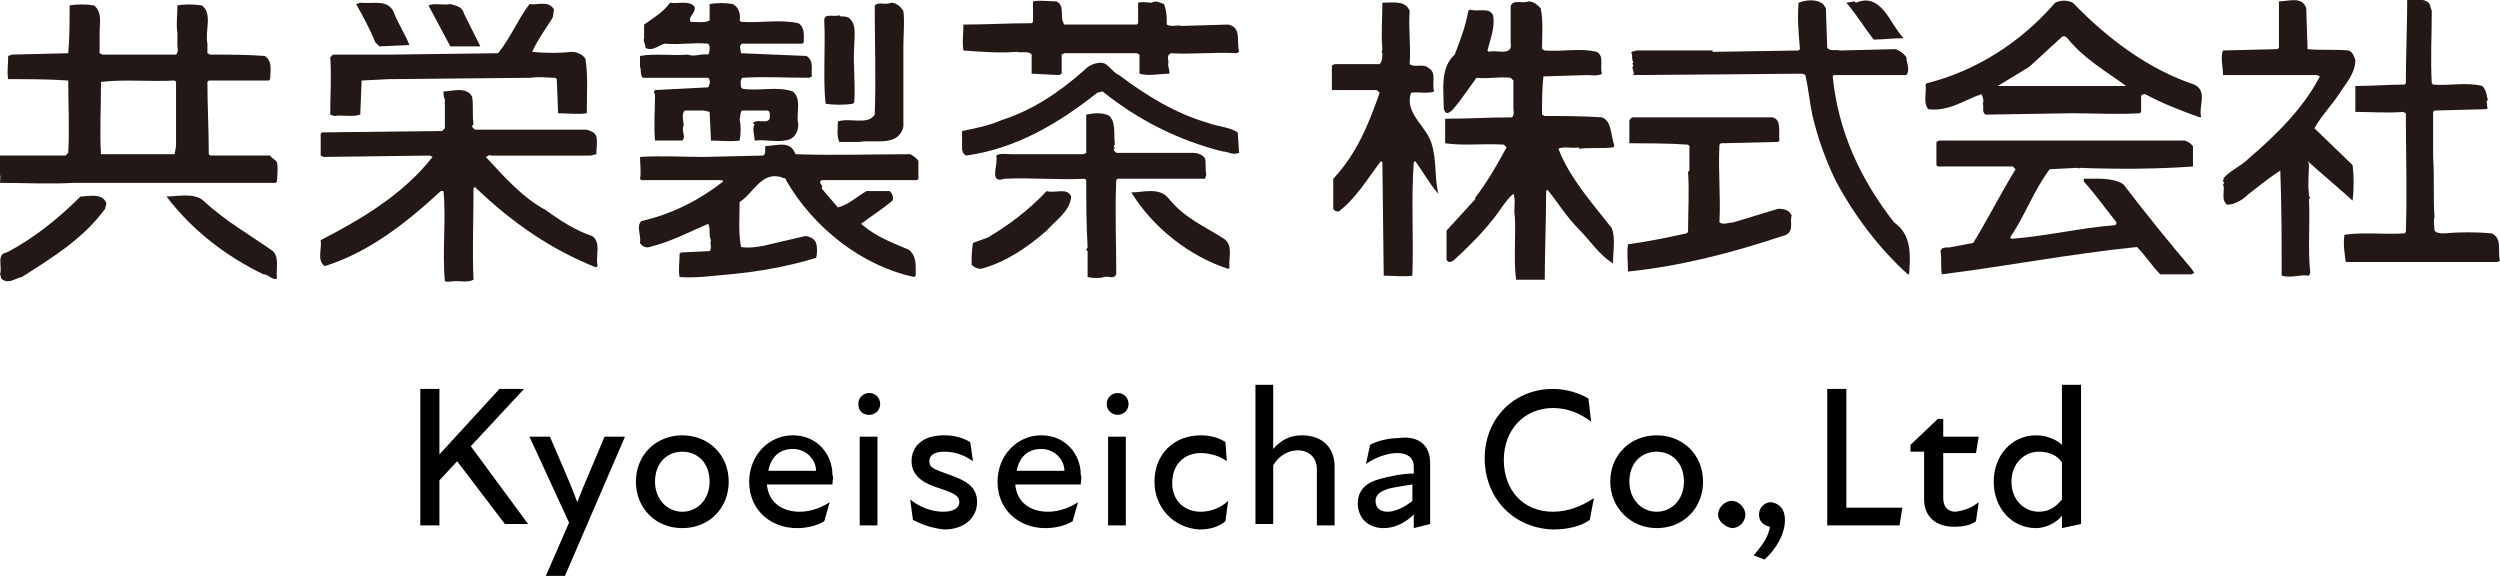
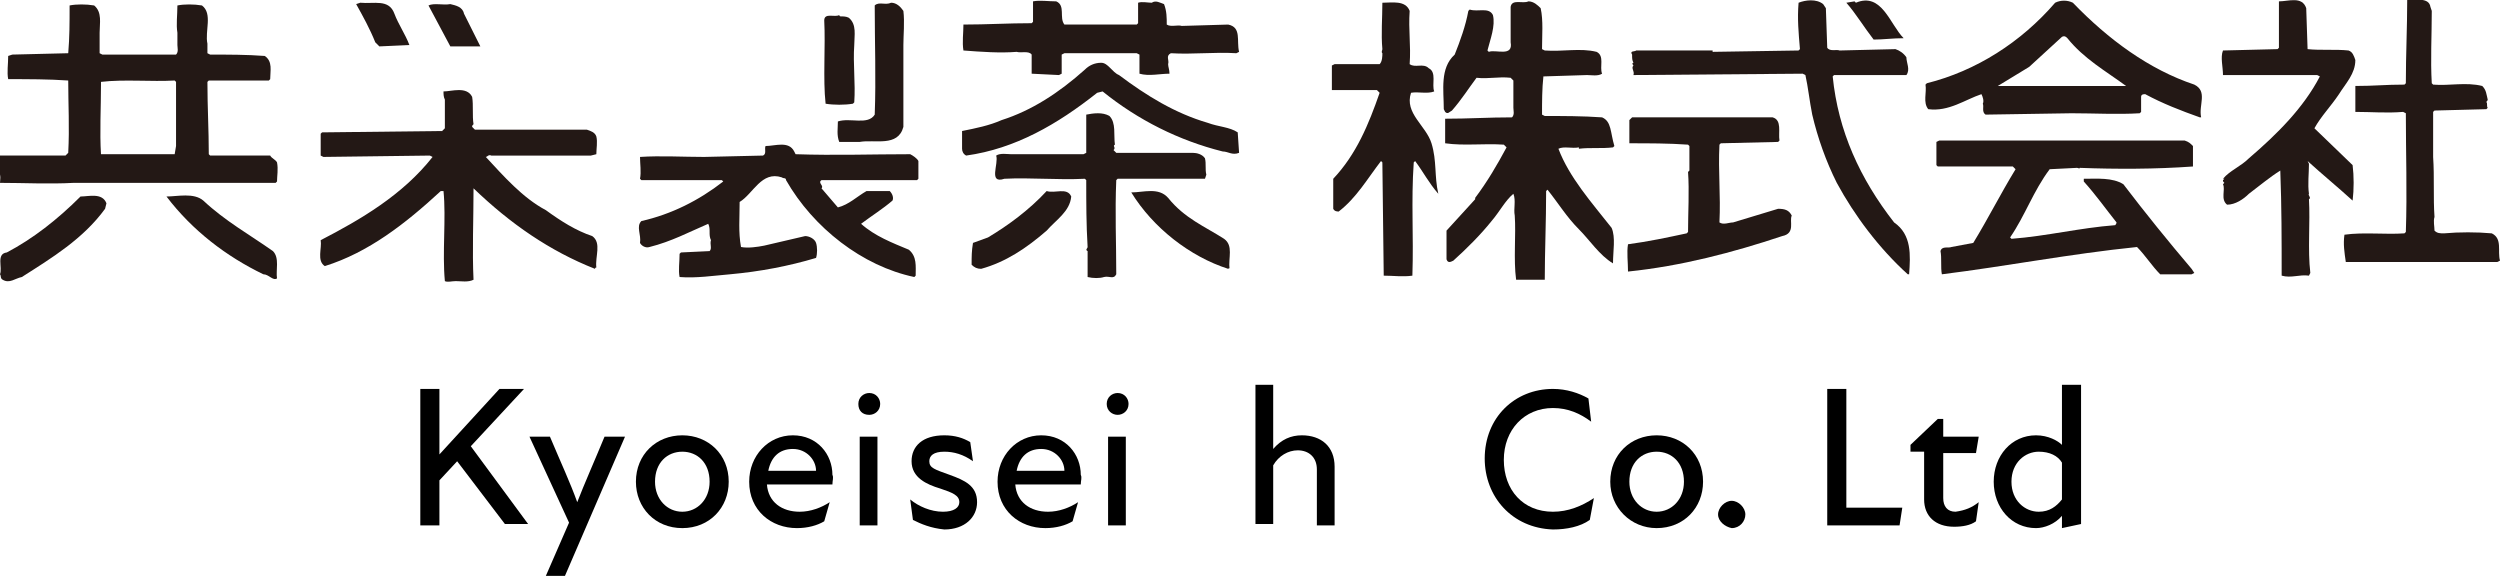
<svg xmlns="http://www.w3.org/2000/svg" version="1.1" id="レイヤー_1" x="0px" y="0px" viewBox="0 0 183.2 42.2" style="enable-background:new 0 0 183.2 42.2;" xml:space="preserve" preserveAspectRatio="none">
  <style type="text/css">
.st0{fill:#231815;}
</style>
  <g>
    <g>
      <path class="st0" d="M0,13.4c1.7,0,3.6,0.1,5.4,0l14.8,0l0.1-0.1c0-0.4,0.1-0.9,0-1.4c-0.1-0.2-0.4-0.3-0.5-0.5h-4.4l-0.1-0.1 c0-1.8-0.1-3.4-0.1-5.3l0.1-0.1l4.4,0l0.1-0.1c0-0.6,0.2-1.3-0.4-1.7c-1.3-0.1-2.7-0.1-4-0.1l-0.2-0.1c0-0.2,0-0.6,0-0.7 C15,2.3,15.6,1,14.8,0.4c-0.6-0.1-1.3-0.1-1.8,0c0,0.7-0.1,1.4,0,2c0,0.2,0,0.7,0,0.9C13,3.5,13.1,3.8,12.9,4L7.5,4L7.3,3.9l0-1.5 c0-0.7,0.2-1.5-0.4-2c-0.6-0.1-1.3-0.1-1.8,0c0,1.3,0,2.3-0.1,3.5L0.9,4L0.6,4.1c0,0.6-0.1,1.2,0,1.7c1.4,0,3,0,4.4,0.1 c0,1.8,0.1,3.4,0,5.3l-0.2,0.2l-4.8,0c-0.2,0.3-0.1,0.8-0.1,1.1C0.1,12.9,0,13.2,0,13.4 M7.4,6.2l0-0.2c1.7-0.2,3.7,0,5.4-0.1 L12.9,6l0,4.7l-0.1,0.6l-5.4,0C7.3,9.7,7.4,7.9,7.4,6.2" />
      <path class="st0" d="M5.9,14.4c-1.7,1.7-3.5,3.1-5.4,4.1c-0.8,0.1-0.3,1.1-0.5,1.6c0.1,0.1,0,0.3,0.2,0.4c0.5,0.3,0.9-0.1,1.4-0.2 c2.2-1.4,4.5-2.8,6.1-5l0.1-0.4C7.5,14.1,6.5,14.4,5.9,14.4" />
      <path class="st0" d="M20,18.4c-1.7-1.2-3.5-2.2-5.1-3.7c-0.7-0.6-1.9-0.3-2.7-0.3c1.9,2.5,4.4,4.4,7.1,5.7c0.4,0,0.7,0.5,1,0.3 C20.2,19.8,20.5,18.9,20,18.4" />
-       <path class="st0" d="M43.4,17.3c-1.2-0.4-2.3-1.1-3.4-1.9c-1.7-0.9-3.1-2.5-4.4-3.9c0.1,0,0.2-0.2,0.4-0.1l7.3,0l0.4-0.1 c0-0.4,0.1-0.9,0-1.3c-0.1-0.3-0.4-0.4-0.7-0.5h-8.2l-0.2-0.2c0-0.1,0-0.1,0.1-0.2c-0.1-0.6,0-1.4-0.1-2c-0.4-0.8-1.5-0.4-2.1-0.4 c0,0.2,0,0.4,0.1,0.6c0,0.6,0,1.4,0,2.1l-0.2,0.2l-8.8,0.1l-0.1,0.1l0,1.6l0.2,0.1l7.8-0.1l0.2,0.1c-2.2,2.8-5.3,4.6-8.2,6.1 c0.1,0.6-0.3,1.5,0.3,1.9c3.2-1,5.9-3.1,8.5-5.5l0.2,0c0.2,2-0.1,4.5,0.1,6.6c0.2,0.1,0.5,0,0.8,0c0.4,0,0.9,0.1,1.3-0.1 c-0.1-2.1,0-4.4,0-6.7l0.1-0.1c2.7,2.6,5.6,4.6,8.9,5.9c0,0,0-0.1,0.1-0.1C43.6,18.8,44.1,17.8,43.4,17.3" />
-       <path class="st0" d="M24.2,8.4l0.3,0.1c0.6-0.1,1.3,0.1,1.9-0.1l0.1-2.5l2-0.1l0.1,0l10.2-0.1l0.1,0c0.6-0.1,1.2,0,1.8,0l0.1,0.1 l0.1,2.5c0.7,0,1.5,0.1,2.1,0c0-1.3,0.1-2.8-0.1-4c-0.2-0.3-0.6-0.5-1-0.5c-0.9,0.1-1.9,0.1-2.9,0c0.4-0.9,1-1.7,1.5-2.5l0.1-0.6 c-0.4-0.7-1.2-0.3-1.8-0.4c-0.9,1.2-1.4,2.5-2.3,3.6L28.7,4l-4.3,0l-0.2,0.2C24.3,5.5,24.2,6.9,24.2,8.4" />
+       <path class="st0" d="M43.4,17.3c-1.2-0.4-2.3-1.1-3.4-1.9c-1.7-0.9-3.1-2.5-4.4-3.9c0.1,0,0.2-0.2,0.4-0.1l7.3,0l0.4-0.1 c0-0.4,0.1-0.9,0-1.3c-0.1-0.3-0.4-0.4-0.7-0.5h-8.2l-0.2-0.2c0-0.1,0-0.1,0.1-0.2c-0.1-0.6,0-1.4-0.1-2c-0.4-0.8-1.5-0.4-2.1-0.4 c0,0.2,0,0.4,0.1,0.6c0,0.6,0,1.4,0,2.1l-0.2,0.2l-8.8,0.1l-0.1,0.1l0,1.6l0.2,0.1l7.8-0.1l0.2,0.1c-2.2,2.8-5.3,4.6-8.2,6.1 c0.1,0.6-0.3,1.5,0.3,1.9c3.2-1,5.9-3.1,8.5-5.5l0.2,0c0.2,2-0.1,4.5,0.1,6.6c0.2,0.1,0.5,0,0.8,0c0.4,0,0.9,0.1,1.3-0.1 c-0.1-2.1,0-4.4,0-6.7c2.7,2.6,5.6,4.6,8.9,5.9c0,0,0-0.1,0.1-0.1C43.6,18.8,44.1,17.8,43.4,17.3" />
      <path class="st0" d="M27.8,3.4l2.2-0.1c-0.3-0.8-0.8-1.5-1.1-2.3c-0.4-1.1-1.5-0.7-2.5-0.8l-0.3,0.1c0.5,0.9,1,1.8,1.4,2.8 L27.8,3.4z" />
      <path class="st0" d="M35.2,3.4L34,1c-0.1-0.5-0.6-0.6-1-0.7c-0.5,0.1-1.2-0.1-1.6,0.1l1.6,3C33.6,3.4,34.5,3.4,35.2,3.4" />
-       <path class="st0" d="M47.1,5.7c1.6,0,3.2,0,4.8,0c0.2,0.2,0.1,0.5,0,0.7L48,6.6c-0.1,0.1-0.1,0.2,0,0.3c0,1.1-0.1,2.3,0,3.4l2,0 c0.3-0.3-0.1-0.7,0.1-1.1c0-0.3-0.2-0.9,0.1-1.1l1.4,0L52,8.2l0.1,2.1c0.7,0,1.4,0.1,2.1,0c0.1-0.5,0.1-1.1,0-1.6 c0.1-0.2,0-0.5,0.2-0.6l1.8,0c0.3,0,0.2,0.4,0.2,0.6c-0.2,0.4-0.9,0-1.2,0.3c0,0.1,0,0.1,0.1,0.1c-0.2,0.4,0,0.8,0,1.2 c0.9-0.1,1.8,0.2,2.6-0.1c0.4-0.2,0.6-0.6,0.6-1.1c-0.2-0.8,0.3-1.8-0.4-2.4c-1.2-0.4-2.5,0-3.7-0.2l-0.1-0.1 c0-0.2-0.1-0.5,0.1-0.7c1.7-0.1,3.2,0,4.9,0l0.2-0.1c-0.1-0.5,0.2-1.1-0.4-1.5l-4.8-0.2c0-0.2-0.2-0.6,0.1-0.7h4.4l0.1-0.1 c0-0.5,0.1-1.1-0.4-1.4c-1.4-0.3-2.7,0-4.2-0.1l-0.1-0.1c0.1-0.5-0.1-1-0.5-1.2c-0.5-0.1-1.2-0.1-1.7,0l0,1.2 c-0.4,0.2-0.9,0.1-1.4,0.1c-0.2-0.4,0.4-0.6,0.3-1.1c-0.4-0.5-1.2-0.2-1.8-0.3c-0.5,0.7-1.2,1.1-1.9,1.6c0,0.4,0,0.7,0,1 c-0.1,0.2,0.1,0.4,0.1,0.7c0.5,0.3,1-0.2,1.4-0.3c1.2,0.1,2-0.1,3.2,0L52,3.4c0,0.3,0,0.4-0.1,0.6c-0.5-0.1-1,0.2-1.5,0 c-1.1,0.1-2.4-0.1-3.5,0.1l0,0.8C47,5.1,46.9,5.5,47.1,5.7" />
      <path class="st0" d="M60.2,13.2l7,0l0.1-0.1l0-1.3c-0.1-0.2-0.4-0.4-0.6-0.5c-2.8,0-5.5,0.1-8.4,0l-0.1-0.2 c-0.4-0.8-1.4-0.4-2.1-0.4c-0.1,0.2,0.1,0.6-0.2,0.7l-4.3,0.1c-1.5,0-3.2-0.1-4.7,0c0,0.5,0.1,1.1,0,1.6l0.1,0.1 c2.1,0,3.9,0,5.9,0l0.1,0.1c-1.8,1.4-3.8,2.4-6,2.9c-0.4,0.4,0,1-0.1,1.6c0.1,0.2,0.4,0.4,0.7,0.3c1.6-0.4,2.9-1.1,4.3-1.7 c0.2,0.4,0,0.8,0.2,1.2c-0.1,0.3,0.1,0.6-0.1,0.8l-2.1,0.1l-0.1,0.1c0,0.6-0.1,1.2,0,1.7c1.2,0.1,2.5-0.1,3.7-0.2 c2.2-0.2,4.3-0.6,6.3-1.2c0.1-0.3,0.1-0.8,0-1.1c-0.1-0.3-0.5-0.5-0.8-0.5l-3,0.7c-0.5,0.1-1.2,0.2-1.7,0.1 c-0.2-1.1-0.1-2.1-0.1-3.3c1-0.6,1.6-2.3,3.1-1.8c0.1,0.1,0.3,0,0.3,0.2c2,3.5,5.6,6.3,9.4,7.1c0,0,0.1-0.1,0.1-0.1 c0-0.7,0.1-1.4-0.5-1.9c-1.2-0.5-2.5-1-3.5-1.9c0.8-0.6,1.6-1.1,2.3-1.7c0.1-0.2,0-0.5-0.2-0.7l-1.7,0c-0.7,0.4-1.3,1-2.1,1.2 l-1.2-1.4C60.4,13.6,59.9,13.4,60.2,13.2" />
      <path class="st0" d="M60.5,7.6c0.6,0.1,1.4,0.1,2,0l0.1-0.1c0.1-1.4-0.1-2.8,0-4.2c0-0.7,0.2-1.5-0.4-2c-0.2-0.1-0.4-0.1-0.6-0.1 c0,0-0.1,0-0.1-0.1c-0.3,0.2-1.1-0.2-1.1,0.4C60.5,3.4,60.3,5.8,60.5,7.6" />
      <path class="st0" d="M61.4,8.9c0,0.5-0.1,1,0.1,1.5c0.5,0,1.1,0,1.5,0c1.1-0.2,2.8,0.4,3.2-1.1l0-6c0-0.7,0.1-1.7,0-2.5 c-0.2-0.3-0.5-0.6-0.9-0.6c-0.4,0.2-0.9-0.1-1.2,0.2c0,2.8,0.1,5.3,0,8C63.6,9.2,62.3,8.6,61.4,8.9" />
      <path class="st0" d="M74.5,3.8c0.3,0.1,0.9-0.1,1.1,0.2c0,0.5,0,0.9,0,1.4l2,0.1l0.2-0.1l0-1.4L78,3.9l5.3,0L83.5,4l0,1.4 c0.7,0.2,1.5,0,2.2,0c0-0.3-0.1-0.5-0.1-0.7c0.1-0.3-0.2-0.6,0.2-0.8c1.6,0.1,3.2-0.1,4.8,0l0.2-0.1C90.6,3,91,2,90,1.8l-3.4,0.1 c-0.3-0.1-0.8,0.1-1.1-0.1c0-0.5,0-1-0.2-1.5c-0.3-0.1-0.6-0.3-0.9-0.1c-0.3,0-0.7-0.1-1,0l0,1.5l-0.1,0.1c-1.8,0-3.6,0-5.3,0 c-0.4-0.5,0.1-1.4-0.6-1.7c-0.6,0-1.2-0.1-1.7,0l0,1.5l-0.1,0.1c-1.7,0-3.3,0.1-5,0.1c0,0.6-0.1,1.3,0,1.9 C71.9,3.8,73.3,3.9,74.5,3.8" />
      <path class="st0" d="M88.5,9c-2.4-0.7-4.5-2-6.5-3.5c-0.5-0.2-0.8-0.9-1.3-0.9c-0.5,0-0.9,0.2-1.2,0.5c-1.9,1.7-3.9,3-6.1,3.7 c-0.9,0.4-1.9,0.6-2.9,0.8c0,0.5,0,0.9,0,1.3c0,0.2,0.1,0.4,0.3,0.5c3.6-0.5,6.7-2.3,9.6-4.6l0.4-0.1c2.6,2.1,5.6,3.6,8.8,4.4 c0.4,0,0.7,0.3,1.2,0.1l-0.1-1.5C90.1,9.3,89.3,9.3,88.5,9" />
      <path class="st0" d="M76.7,14c-1.3,1.4-2.8,2.5-4.3,3.4l-1.1,0.4c-0.1,0.6-0.1,1-0.1,1.6c0.2,0.2,0.4,0.3,0.7,0.3 c1.8-0.5,3.3-1.5,4.8-2.8c0.7-0.8,1.7-1.4,1.8-2.5C78.2,13.7,77.3,14.2,76.7,14" />
      <path class="st0" d="M81.9,13.1l6.4,0l0.1-0.3c-0.1-0.4,0-0.8-0.1-1.2c-0.2-0.3-0.6-0.4-0.9-0.4l-5.6,0l-0.2-0.2 c0.2-0.2-0.1-0.3,0.1-0.4c-0.1-0.7,0.1-1.6-0.4-2.1c-0.5-0.3-1.2-0.2-1.7-0.1l0,2.8l-0.2,0.1l-5.3,0c-0.3,0-0.8-0.1-1.1,0.1 c0.2,0.6-0.6,2.1,0.6,1.7c1.9-0.1,3.9,0.1,5.9,0l0.1,0.1c0,1.7,0,3.2,0.1,4.9c0,0.1-0.2,0.2,0,0.3c0,0.5,0,1.2,0,1.9 c0.4,0.1,0.9,0.1,1.2,0c0.4-0.1,0.7,0.2,0.9-0.2c0-2.4-0.1-4.5,0-6.9L81.9,13.1z" />
      <path class="st0" d="M89.7,17.5c-1.4-0.9-2.9-1.5-4.1-3c-0.7-0.8-1.8-0.4-2.7-0.4c1.6,2.6,4.3,4.7,7.1,5.6c0,0,0.1-0.1,0.1,0 C90,18.9,90.4,18,89.7,17.5" />
      <g>
        <path class="st0" d="M104.9,10.5c-0.4-1.3-2-2.2-1.5-3.7c0.5-0.1,1.2,0.1,1.7-0.1c-0.2-0.5,0.2-1.4-0.4-1.7c-0.4-0.4-1,0-1.4-0.3 c0.1-1.4-0.1-2.5,0-3.9C103,0,102,0.2,101.3,0.2c0,1.1-0.1,2.3,0,3.4c0,0.1-0.1,0.2,0,0.3c0,0.2,0,0.6-0.2,0.8l-3.3,0l-0.2,0.1 l0,1.8c1,0,2.2,0,3.3,0l0.2,0.2c-0.8,2.3-1.7,4.5-3.4,6.3l0,2.2c0.1,0.2,0.3,0.2,0.4,0.2c1.3-1,2.1-2.4,3.1-3.7l0.1,0.1l0.1,8.3 c0.7,0,1.4,0.1,2.1,0c0.1-3-0.1-5.4,0.1-8.3l0.1-0.1c0.6,0.8,1,1.6,1.7,2.4C105.1,12.9,105.3,11.8,104.9,10.5" />
        <path class="st0" d="M117.4,8.6c-1.4-0.1-2.9-0.1-4.2-0.1L113,8.4c0-0.9,0-1.9,0.1-2.8l3.2-0.1c0.3,0,0.8,0.1,1.1-0.1 c-0.2-0.5,0.2-1.3-0.4-1.6c-1.2-0.3-2.5,0-3.8-0.1L113,3.6c0-1,0.1-2.1-0.1-3c-0.2-0.2-0.5-0.5-0.9-0.5c-0.4,0.2-1.2-0.2-1.3,0.4 c0,0.9,0,1.8,0,2.6c0.2,1.1-1.1,0.5-1.6,0.7l-0.1-0.1c0.2-0.8,0.6-1.8,0.4-2.6c-0.3-0.6-1.1-0.2-1.7-0.4l-0.1,0.1 c-0.2,1.1-0.6,2.2-1,3.2c-1.1,1-0.8,2.6-0.8,4l0.1,0.2c0.2,0.2,0.3,0,0.5-0.1c0.7-0.8,1.2-1.6,1.8-2.4c0.9,0.1,1.6-0.1,2.5,0 l0.2,0.2c0,0.7,0,1.4,0,2c0,0.2,0.1,0.5-0.1,0.7c-1.7,0-3.2,0.1-4.9,0.1l0,1.8c1.4,0.2,2.8,0,4.3,0.1l0.2,0.2 c-0.7,1.3-1.4,2.5-2.3,3.7v0.1l-2.1,2.3l0,2.1c0.1,0.3,0.3,0.2,0.5,0.1c1-0.9,2-1.9,2.8-2.9c0.6-0.7,1-1.5,1.6-2 c0.2,0.5,0,1.1,0.1,1.6c0.1,1.4-0.1,3.2,0.1,4.7l2.1,0c0-2,0.1-4.3,0.1-6.5l0.1-0.1c0.8,1,1.4,2,2.3,2.9c0.8,0.8,1.5,1.9,2.5,2.5 c0-0.9,0.2-1.9-0.1-2.6c-1.5-1.9-3.1-3.7-3.9-5.8c0.4-0.2,1,0,1.5-0.1l0,0.1c0.8-0.1,1.7,0,2.5-0.1l0.1-0.1 C118,9.7,118.1,8.9,117.4,8.6" />
      </g>
      <path class="st0" d="M139.7,5.5c0.3-0.4,0-0.9,0-1.3c-0.2-0.3-0.5-0.5-0.8-0.6l-4.1,0.1c-0.2-0.1-0.7,0.1-0.9-0.2l-0.1-2.9 l-0.2-0.3c-0.5-0.4-1.3-0.3-1.8-0.1c-0.1,1.2,0,2.2,0.1,3.4l-0.1,0.1l-6.3,0.1l0-0.1l-5.6,0c-0.1,0.1-0.5,0-0.3,0.3 c0,0.3,0,0.4,0.1,0.6c-0.1,0-0.1,0.1,0,0.2c-0.2,0.2,0.1,0.4,0,0.7l12.4-0.1l0.2,0.1c0.2,0.9,0.3,1.9,0.5,2.9c0.4,1.7,1,3.4,1.8,5 c1.3,2.4,3.1,4.8,5.2,6.7l0.1,0c0.1-1.4,0.2-2.9-1.1-3.8c-2.5-3.2-4.1-6.7-4.5-10.7l0.1-0.1L139.7,5.5z" />
      <path class="st0" d="M131.3,15.8c-0.2-0.4-0.5-0.5-1-0.5l-3.3,1c-0.3,0-0.7,0.2-1,0c0.1-2-0.1-3.7,0-5.7l0.1-0.1l4.2-0.1l0.1-0.1 c-0.1-0.6,0.2-1.5-0.5-1.7l-10.3,0l-0.2,0.2l0,1.7c1.4,0,2.9,0,4.3,0.1l0.1,0.1l0,1.8l-0.1,0.1c0.1,1.4,0,3,0,4.4l-0.1,0.1 c-1.4,0.3-2.8,0.6-4.3,0.8c-0.1,0.6,0,1.3,0,2c3.9-0.4,7.7-1.4,11.3-2.6C131.6,17.1,131.1,16.2,131.3,15.8" />
      <path class="st0" d="M139.5,2.8c-1-1-1.6-3.4-3.5-2.6l-0.1-0.1l-0.6,0.1c0.7,0.8,1.3,1.8,2,2.7C138,2.9,138.7,2.8,139.5,2.8" />
      <path class="st0" d="M160.8,6.2c-3.3-1.1-6.3-3.3-8.9-6c-0.4-0.2-0.9-0.2-1.3,0c-2.5,2.9-5.8,5-9.4,5.9l-0.1,0.1 c0.1,0.6-0.2,1.3,0.2,1.8c1.5,0.2,2.7-0.7,3.9-1.1c0.1,0.2,0.2,0.5,0.1,0.7c0.1,0.2-0.1,0.6,0.2,0.8l6.3-0.1c1.6,0,3.4,0.1,5,0 l0.1-0.1l0-0.1c0-0.3,0-0.7,0-1c0-0.2,0.2-0.2,0.3-0.2c1.3,0.7,2.6,1.2,4,1.7l0.1,0C161.1,7.7,161.8,6.7,160.8,6.2 M146.4,6.3 l2.3-1.4l2.4-2.2c0.2-0.1,0.3,0,0.4,0.1c1.2,1.5,2.8,2.4,4.3,3.5C152.7,6.3,149.6,6.3,146.4,6.3" />
      <path class="st0" d="M155.6,13.5c-0.8-0.5-1.9-0.4-2.9-0.4v0.2c0.9,1,1.6,2,2.4,3c0,0.1-0.1,0.2-0.1,0.2c-2.6,0.2-5,0.8-7.6,1 l-0.1-0.1c1.1-1.6,1.7-3.4,2.9-5l2-0.1c0.1,0,0.2,0.1,0.2,0c2.7,0.1,5.5,0.1,8.3-0.1c0-0.5,0-1,0-1.5c-0.2-0.2-0.3-0.3-0.6-0.4 l-9.3,0l-8.7,0l-0.2,0.1c0,0.5,0,1.2,0,1.7l0.1,0.1l5.5,0l0.2,0.2c-1.1,1.8-2,3.6-3.1,5.4l-1.6,0.3c-0.2,0.1-0.7-0.1-0.8,0.3 c0.1,0.5,0,1.2,0.1,1.7c4.8-0.6,9.4-1.5,14.3-2c0.6,0.6,1.1,1.4,1.7,2l2.3,0l0.2-0.1l-0.2-0.3C158.9,17.7,157.2,15.6,155.6,13.5" />
      <path class="st0" d="M169.1,11.8c1.1,1,2.2,1.9,3.3,2.9c0.1-0.8,0.1-1.8,0-2.6l-2.8-2.7c0.5-0.9,1.2-1.6,1.8-2.5 c0.5-0.8,1.2-1.5,1.2-2.5c-0.1-0.3-0.2-0.6-0.5-0.7c-0.9-0.1-2.1,0-3-0.1L169,0.6c-0.3-0.9-1.3-0.5-2-0.5l0,3.4l-0.1,0.1l-4,0.1 c-0.2,0.5,0,1.2,0,1.8l6.9,0l0.2,0.1c-1.2,2.3-3.1,4.2-5.2,6c-0.6,0.6-1.4,0.9-1.9,1.5l0.1,0l-0.1,0.1c0,0.1,0,0.1,0.1,0.2 l-0.1,0.1c0.2,0.4-0.2,1.1,0.3,1.5c0.6,0,1.2-0.4,1.6-0.8c0.8-0.6,1.5-1.2,2.3-1.7c0.1,2.7,0.1,5,0.1,7.7c0.7,0.2,1.3-0.1,2,0 l0.1-0.2c-0.2-1.7,0-3.7-0.1-5.4c0.2-0.1-0.1-0.3,0-0.4c-0.1-0.7,0-1.5,0-2.2L169.1,11.8z" />
      <path class="st0" d="M182.6,17.1c-1.1-0.1-2.4-0.1-3.5,0c-0.3,0-0.5,0-0.7-0.2c0-0.3-0.1-0.7,0-1c-0.1-1.4,0-2.9-0.1-4.4 c0-1.2,0-2.1,0-3.3l0.1-0.1l3.8-0.1l0.1-0.1c-0.1-0.1,0-0.4-0.1-0.4c0-0.1,0.1-0.1,0.1-0.2c-0.1-0.4-0.1-0.7-0.4-1 c-1.2-0.3-2.4,0-3.6-0.1l-0.1-0.1c-0.1-1.7,0-3.5,0-5.3l-0.1-0.3C178-0.2,177,0,176.4,0c0,2-0.1,4-0.1,6.1l-0.1,0.1 c-1.4,0-2.2,0.1-3.6,0.1l0,1.9c1.2,0,2.3,0.1,3.5,0l0.2,0.1c0,3,0.1,5.7,0,8.7l-0.1,0.1c-1.4,0.1-3-0.1-4.4,0.1 c-0.1,0.7,0,1.3,0.1,2l2.9,0h8.2l0.2-0.1C183,18.4,183.4,17.5,182.6,17.1" />
    </g>
    <g>
      <path d="M33.5,33.8l-1.3,1.4v3.3h-1.4v-10h1.4v4.8l4.4-4.8h1.8l-3.9,4.2l4.2,5.7H37L33.5,33.8z" />
      <path d="M45.8,32l-4.4,10.2h-1.4l1.7-3.9L38.8,32h1.5c0.8,1.9,1.5,3.4,2,4.8c0.5-1.3,1.3-3.1,2-4.8H45.8z" />
      <path d="M46.6,35.3c0-2,1.5-3.4,3.4-3.4c1.9,0,3.4,1.4,3.4,3.4c0,1.9-1.4,3.4-3.4,3.4C48,38.7,46.6,37.2,46.6,35.3z M52,35.3 c0-1.4-0.9-2.2-2-2.2s-2,0.8-2,2.2c0,1.3,0.9,2.2,2,2.2S52,36.6,52,35.3z" />
      <path d="M61,35.5h-4.8c0.1,1.3,1.1,2,2.4,2c0.8,0,1.6-0.3,2.2-0.7l-0.4,1.4c-0.5,0.3-1.2,0.5-2,0.5c-1.9,0-3.5-1.3-3.5-3.4 c0-1.9,1.4-3.4,3.2-3.4c1.8,0,2.9,1.4,2.9,2.9C61.1,35,61,35.2,61,35.5z M59.8,34.5c0-0.8-0.7-1.6-1.7-1.6c-1,0-1.6,0.6-1.8,1.6 H59.8z" />
      <path d="M62.9,29.6c0-0.5,0.4-0.8,0.8-0.8c0.5,0,0.8,0.4,0.8,0.8c0,0.5-0.4,0.8-0.8,0.8C63.2,30.4,62.9,30.1,62.9,29.6z M63,32 h1.3v6.5H63V32z" />
      <path d="M66.9,38.1l-0.2-1.5c0.6,0.5,1.5,0.9,2.4,0.9c0.8,0,1.2-0.3,1.2-0.7c0-0.5-0.5-0.7-1.4-1c-1-0.3-2.1-0.8-2.1-2 c0-1.1,0.8-1.9,2.4-1.9c0.8,0,1.4,0.2,1.9,0.5l0.2,1.4c-0.7-0.5-1.4-0.7-2.1-0.7c-0.8,0-1.1,0.3-1.1,0.7c0,0.5,0.4,0.6,1.5,1 c1.1,0.4,2,0.8,2,2c0,1.1-0.9,2-2.4,2C68.2,38.7,67.5,38.4,66.9,38.1z" />
      <path d="M79.2,35.5h-4.8c0.1,1.3,1.1,2,2.4,2c0.8,0,1.6-0.3,2.2-0.7l-0.4,1.4c-0.5,0.3-1.2,0.5-2,0.5c-1.9,0-3.5-1.3-3.5-3.4 c0-1.9,1.4-3.4,3.2-3.4c1.8,0,2.9,1.4,2.9,2.9C79.3,35,79.2,35.2,79.2,35.5z M78,34.5c0-0.8-0.7-1.6-1.7-1.6c-1,0-1.6,0.6-1.8,1.6 H78z" />
      <path d="M81.1,29.6c0-0.5,0.4-0.8,0.8-0.8c0.5,0,0.8,0.4,0.8,0.8c0,0.5-0.4,0.8-0.8,0.8C81.5,30.4,81.1,30.1,81.1,29.6z M81.2,32 h1.3v6.5h-1.3V32z" />
-       <path d="M84.6,35.3c0-2,1.4-3.4,3.4-3.4c0.7,0,1.4,0.2,1.8,0.5l0.1,1.4c-0.5-0.4-1.3-0.6-1.9-0.6c-1.2,0-2.1,0.8-2.1,2.2 c0,1.3,0.9,2.1,2.1,2.1c0.7,0,1.5-0.3,2-0.8l-0.2,1.5c-0.5,0.4-1.1,0.6-1.9,0.6C86,38.7,84.6,37.2,84.6,35.3z" />
      <path d="M97.8,34.2v4.3h-1.3v-4.1c0-0.9-0.6-1.4-1.4-1.4c-0.7,0-1.4,0.4-1.8,1.1v4.3H92V28.2h1.3v4.7c0.6-0.7,1.3-1,2.1-1 C96.8,31.9,97.8,32.7,97.8,34.2z" />
-       <path d="M104.8,33.9v4.5l-1.2,0.3v-1c-0.7,0.7-1.5,1-2.2,1c-1.2,0-1.9-0.8-1.9-1.8c0-0.9,0.5-1.5,1.6-1.8c0.7-0.2,1.7-0.4,2.5-0.4 v-0.5c0-0.7-0.5-1-1.2-1c-0.7,0-1.6,0.3-2.3,0.8l0.3-1.4c0.5-0.3,1.4-0.5,2.1-0.5C103.9,31.9,104.8,32.6,104.8,33.9z M101.7,37.5 c0.5,0,1.2-0.3,1.8-0.8v-1.2c-0.6,0.1-1.3,0.2-1.7,0.3c-0.7,0.2-1,0.5-1,0.9C100.8,37.2,101.1,37.5,101.7,37.5z" />
      <path d="M108.8,33.6c0-3,2.2-5.1,5-5.1c1,0,1.9,0.3,2.6,0.7l0.2,1.7c-0.8-0.6-1.7-1-2.8-1c-2.1,0-3.6,1.6-3.6,3.8 c0,2.2,1.4,3.8,3.6,3.8c1.1,0,2.1-0.4,3-1l-0.3,1.6c-0.7,0.5-1.7,0.7-2.7,0.7C110.8,38.7,108.8,36.4,108.8,33.6z" />
      <path d="M118,35.3c0-2,1.5-3.4,3.4-3.4c1.9,0,3.4,1.4,3.4,3.4c0,1.9-1.4,3.4-3.4,3.4C119.5,38.7,118,37.2,118,35.3z M123.4,35.3 c0-1.4-0.9-2.2-2-2.2c-1.1,0-2,0.8-2,2.2c0,1.3,0.9,2.2,2,2.2C122.5,37.5,123.4,36.6,123.4,35.3z" />
      <path d="M125.9,37.7c0-0.5,0.5-1,1-1c0.5,0,1,0.5,1,1c0,0.5-0.4,1-1,1C126.4,38.6,125.9,38.2,125.9,37.7z" />
-       <path d="M130.8,38.1c0,1.1-0.7,2.2-1.5,2.9l-0.8-0.3c0.7-0.8,1.1-1.4,1.2-2.1c-0.5-0.1-0.8-0.4-0.8-0.9c0-0.5,0.4-0.9,0.9-0.9 C130.4,36.9,130.8,37.3,130.8,38.1z" />
      <path d="M139.4,37.2l-0.2,1.3h-5.3v-10h1.4v8.7H139.4z" />
      <path d="M145,36.8l-0.2,1.4c-0.4,0.3-1,0.4-1.6,0.4c-1.4,0-2.2-0.8-2.2-2v-3.5H140v-0.5l2-1.9h0.4V32h2.6l-0.2,1.2h-2.4v3.3 c0,0.6,0.3,1,0.9,1C144,37.4,144.5,37.2,145,36.8z" />
      <path d="M151.1,38.7v-0.9c-0.5,0.6-1.3,0.9-1.9,0.9c-1.8,0-3.1-1.5-3.1-3.4s1.3-3.4,3.1-3.4c0.9,0,1.6,0.4,1.9,0.7v-4.4h1.4 l0,10.2L151.1,38.7z M151.1,36.6v-2.7c-0.3-0.5-0.9-0.8-1.7-0.8c-1,0-2,0.8-2,2.2s1,2.2,2,2.2C150.2,37.5,150.7,37.1,151.1,36.6z" />
    </g>
  </g>
</svg>